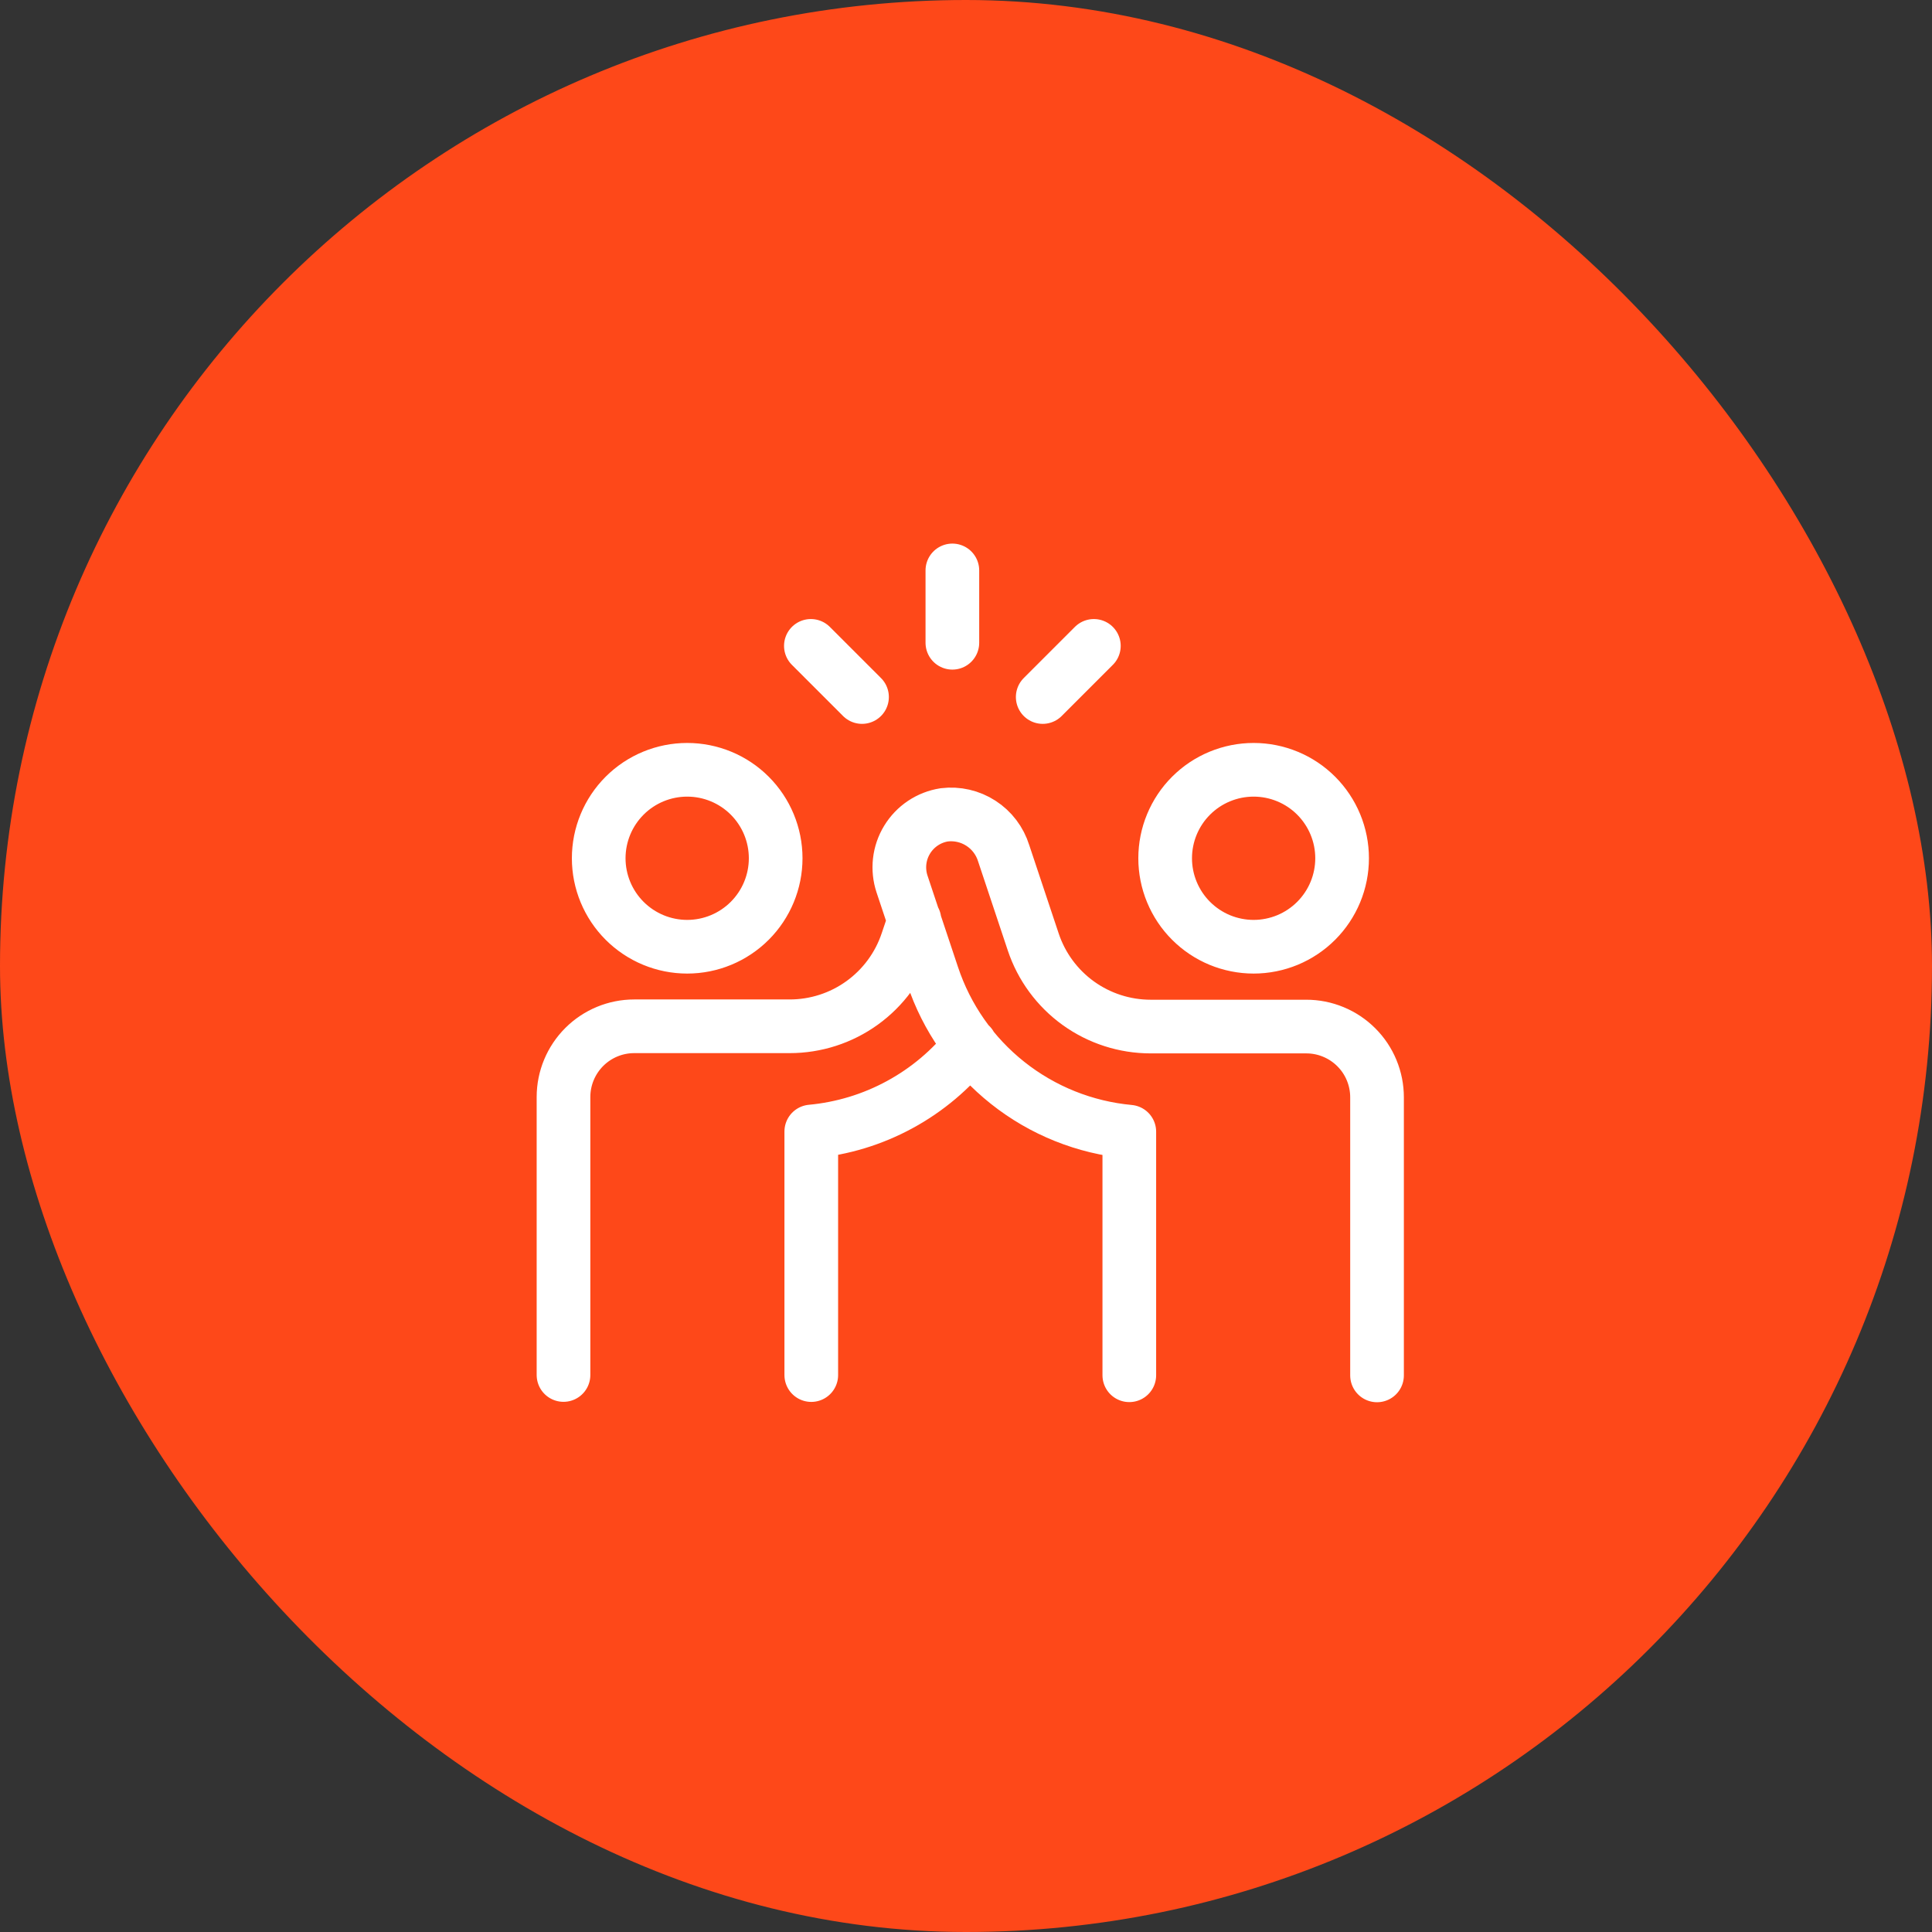
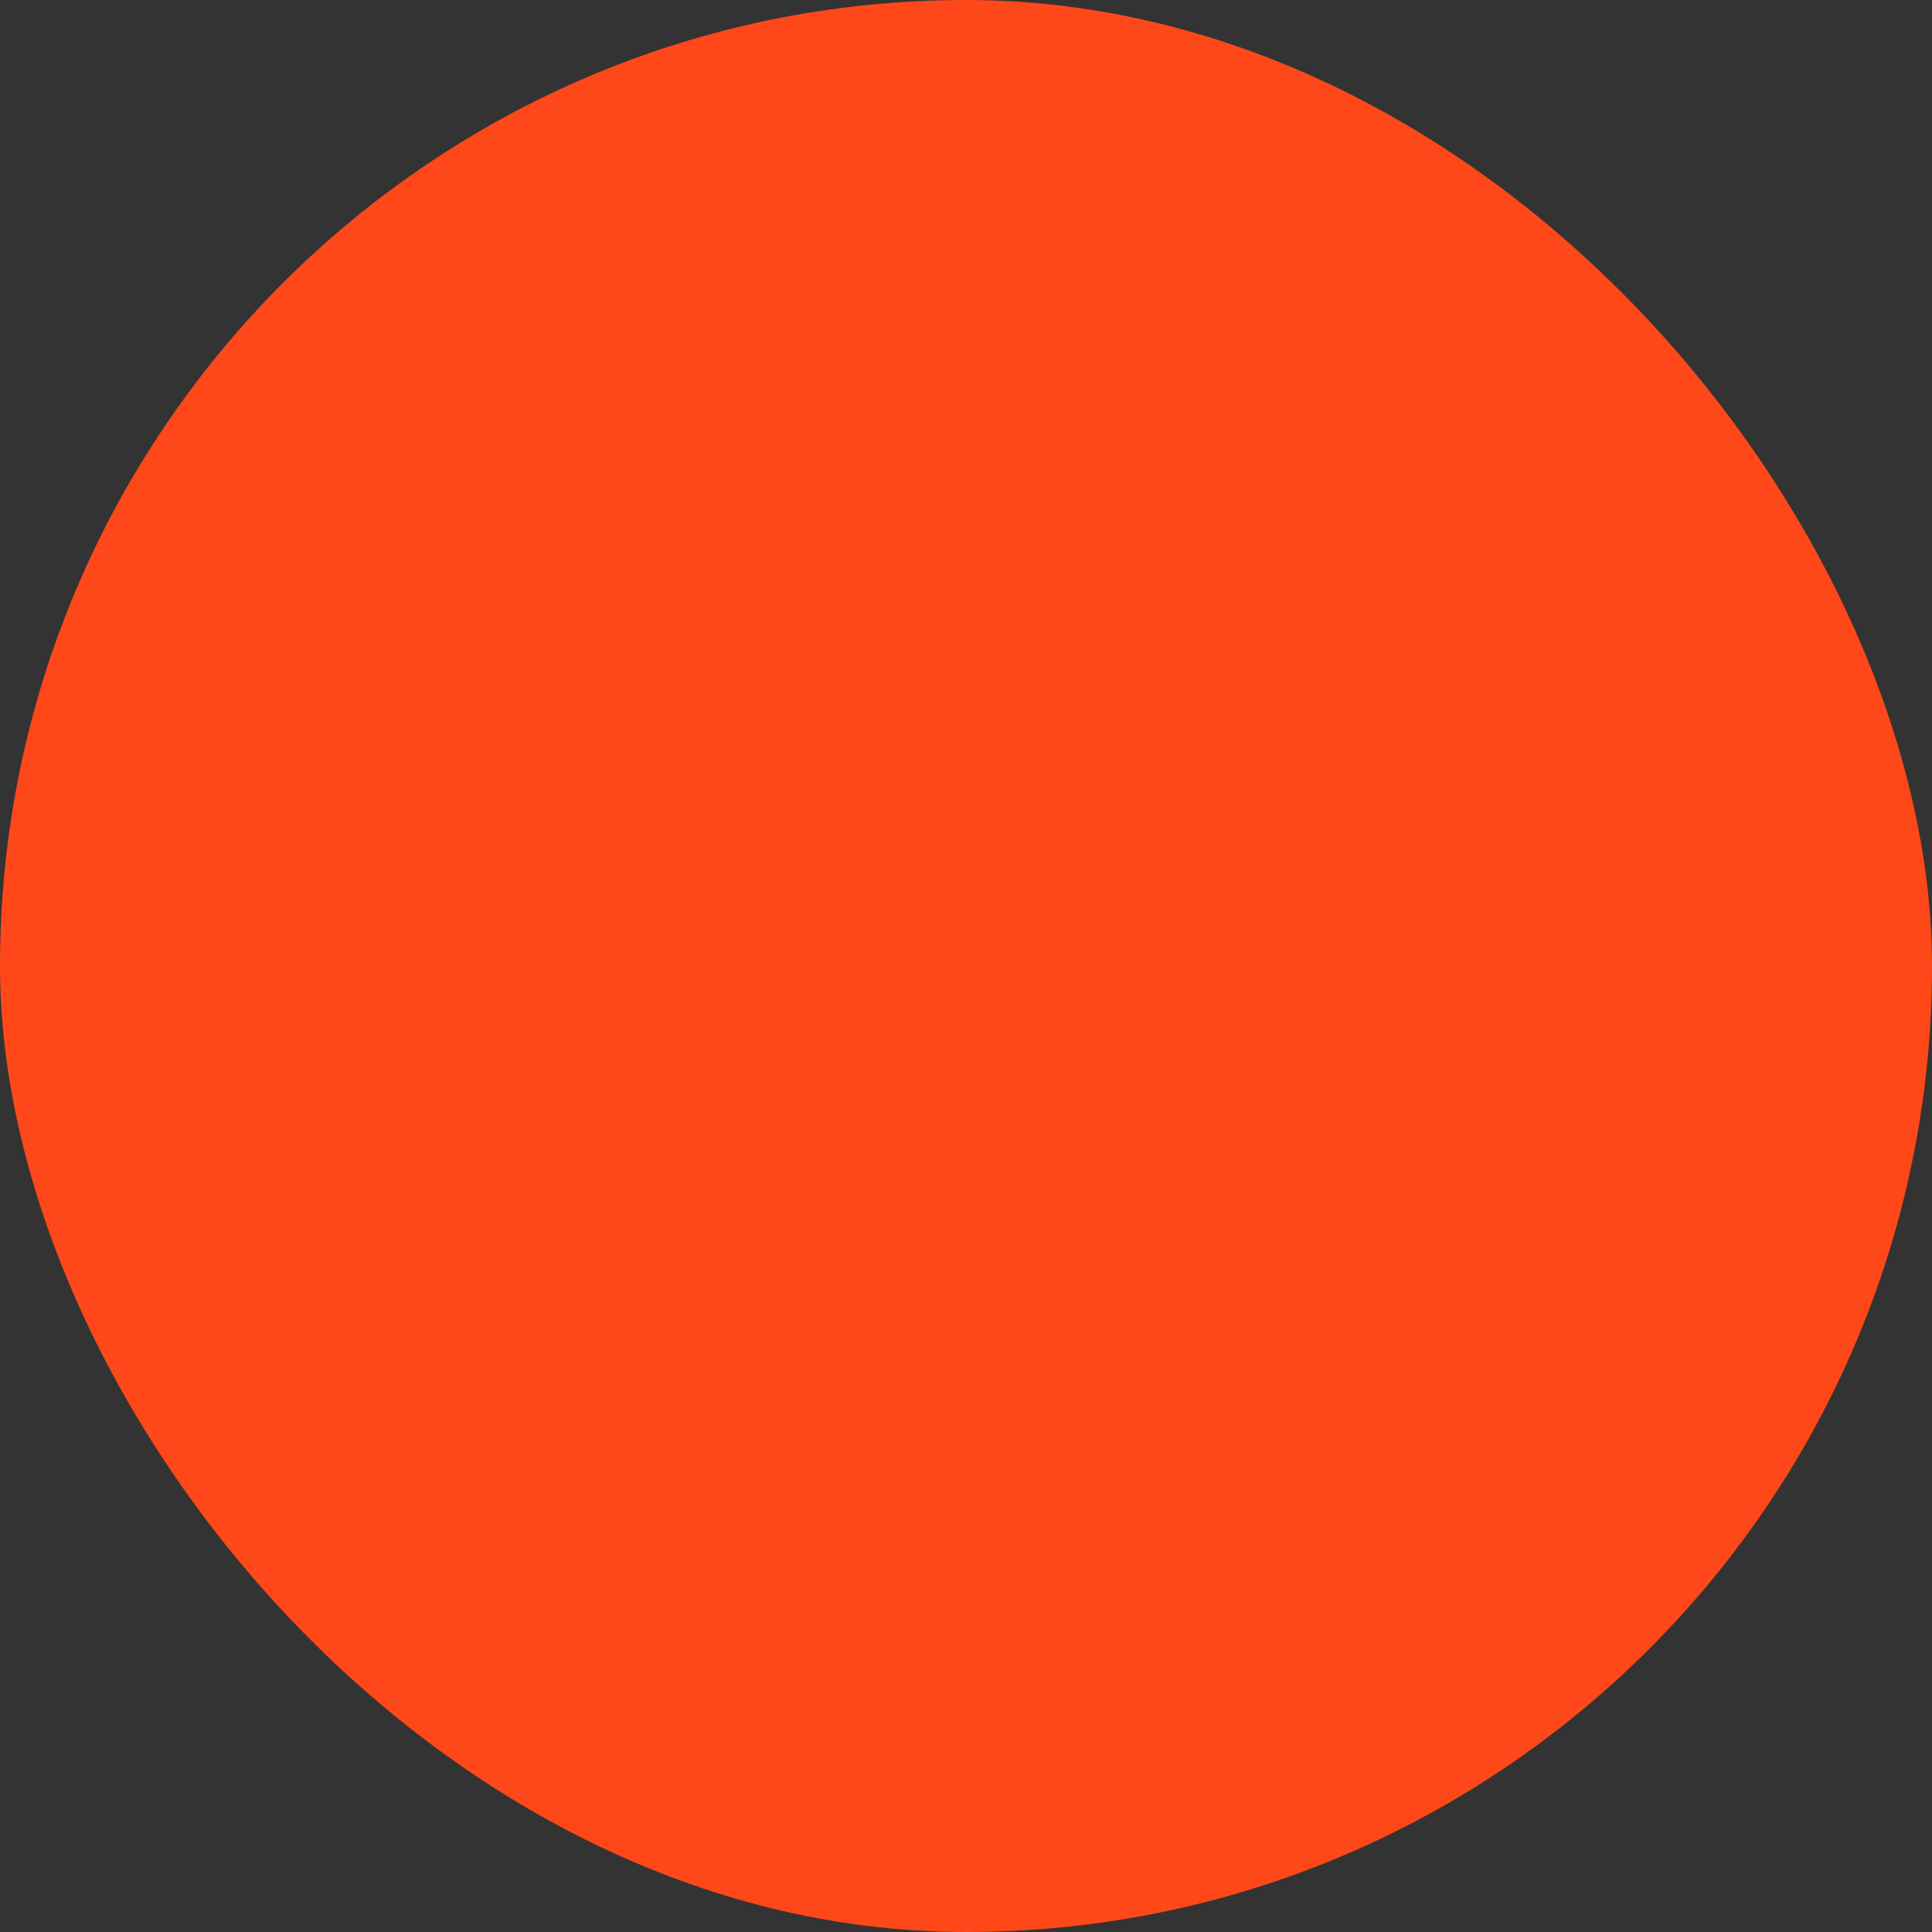
<svg xmlns="http://www.w3.org/2000/svg" width="72" height="72" viewBox="0 0 72 72" fill="none">
  <rect x="0" y="0" width="72" height="72" fill="#333333" stroke="none" />
  <rect width="72" height="72" rx="36" fill="#FE4819" />
-   <path d="M42.086 51.252V42.175C40.43 42.022 38.854 41.39 37.552 40.356C36.249 39.322 35.276 37.931 34.752 36.352L33.617 32.948C33.526 32.675 33.496 32.386 33.528 32.1C33.56 31.814 33.655 31.538 33.805 31.293C33.955 31.047 34.156 30.837 34.395 30.677C34.635 30.517 34.906 30.411 35.19 30.367C35.669 30.308 36.153 30.419 36.557 30.681C36.962 30.942 37.261 31.338 37.404 31.799L38.506 35.105C38.812 36.023 39.4 36.822 40.186 37.388C40.971 37.953 41.915 38.257 42.883 38.257H48.679C49.026 38.256 49.369 38.324 49.689 38.457C50.009 38.589 50.3 38.783 50.545 39.028C50.791 39.273 50.985 39.563 51.117 39.883C51.25 40.204 51.318 40.547 51.318 40.893V51.257M34.079 34.289L33.809 35.09C33.503 36.01 32.914 36.81 32.127 37.377C31.34 37.944 30.395 38.248 29.425 38.247H23.635C22.937 38.247 22.268 38.524 21.774 39.017C21.28 39.511 21.001 40.18 21 40.878V51.242M30.234 51.245V42.168C31.39 42.061 32.511 41.721 33.531 41.166C34.551 40.612 35.447 39.857 36.165 38.945M35.492 21.258V23.954M40.765 24.07L38.859 25.976M30.219 24.07L32.125 25.976M22.312 31.985C22.312 32.859 22.66 33.698 23.278 34.316C23.896 34.934 24.735 35.282 25.61 35.282C26.484 35.282 27.323 34.934 27.941 34.316C28.559 33.698 28.907 32.859 28.907 31.985C28.907 31.11 28.559 30.271 27.941 29.653C27.323 29.035 26.484 28.688 25.61 28.688C24.735 28.688 23.896 29.035 23.278 29.653C22.66 30.271 22.312 31.11 22.312 31.985ZM43.422 31.985C43.422 32.417 43.507 32.846 43.673 33.246C43.839 33.646 44.081 34.01 44.388 34.316C44.694 34.622 45.057 34.865 45.457 35.031C45.857 35.196 46.286 35.282 46.719 35.282C47.152 35.282 47.581 35.196 47.981 35.031C48.381 34.865 48.744 34.622 49.05 34.316C49.356 34.01 49.599 33.646 49.765 33.246C49.931 32.846 50.016 32.417 50.016 31.985C50.016 31.552 49.931 31.123 49.765 30.723C49.599 30.323 49.356 29.959 49.05 29.653C48.744 29.347 48.381 29.104 47.981 28.939C47.581 28.773 47.152 28.688 46.719 28.688C46.286 28.688 45.857 28.773 45.457 28.939C45.057 29.104 44.694 29.347 44.388 29.653C44.081 29.959 43.839 30.323 43.673 30.723C43.507 31.123 43.422 31.552 43.422 31.985Z" stroke="white" stroke-width="2" stroke-linecap="round" stroke-linejoin="round" />
</svg>